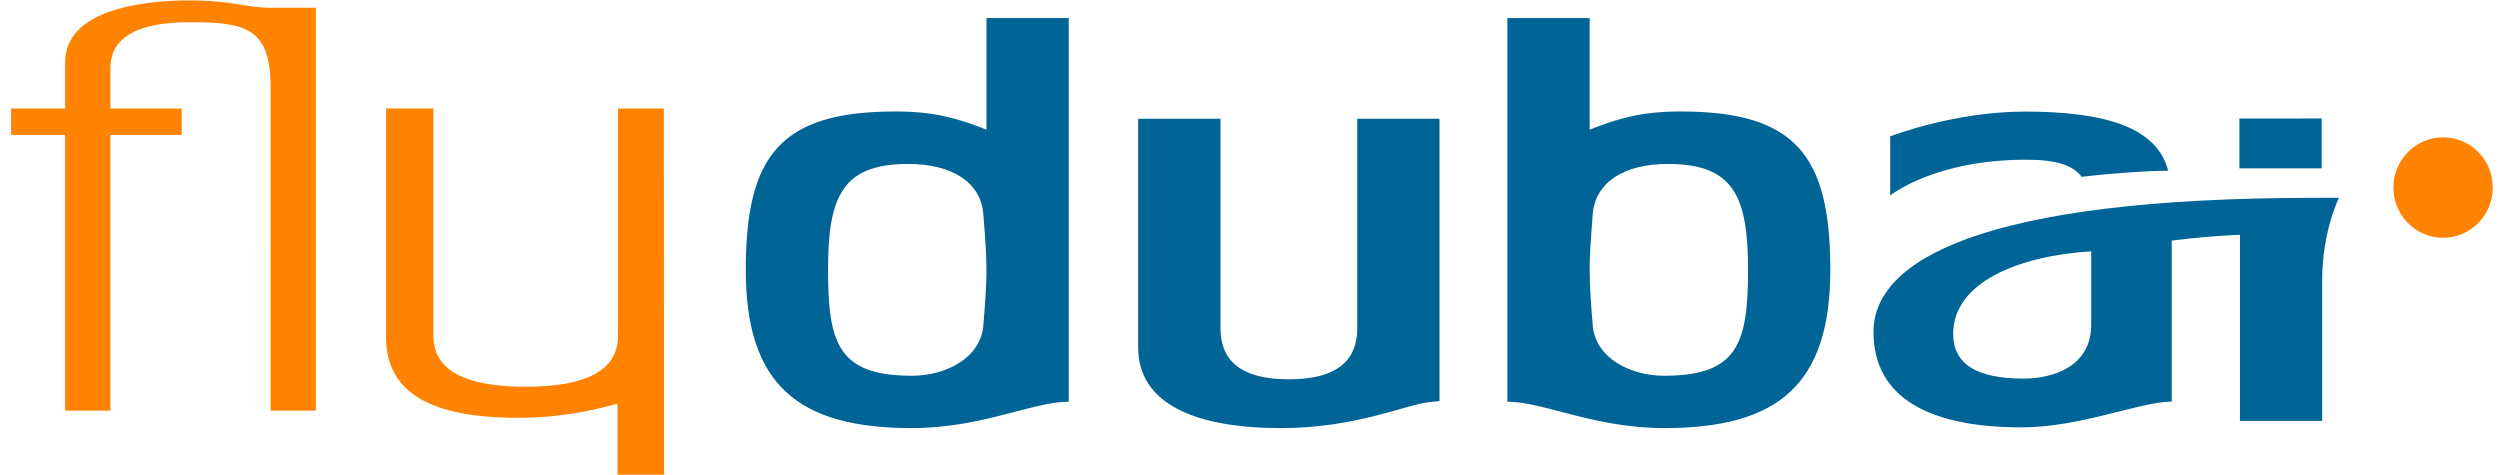
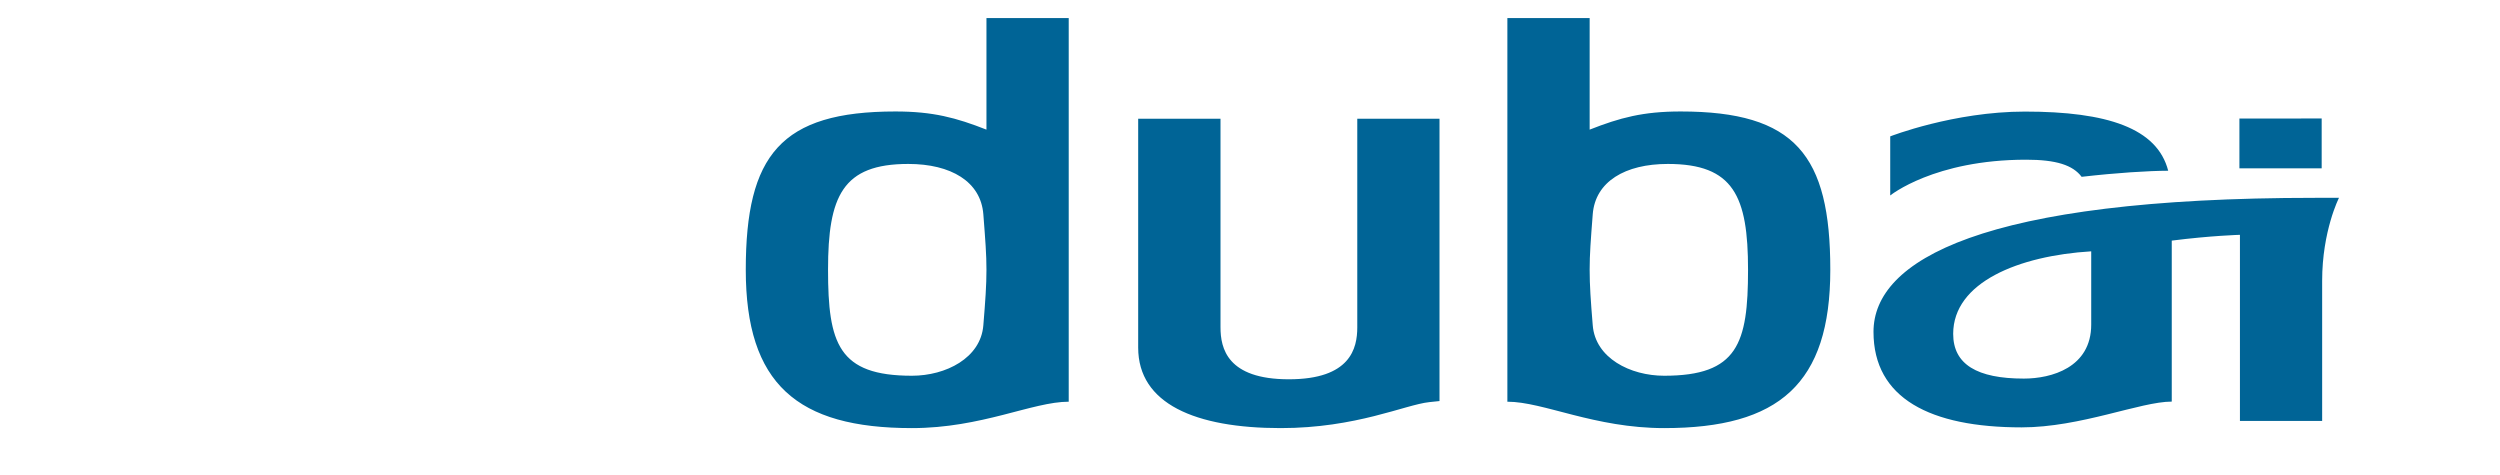
<svg xmlns="http://www.w3.org/2000/svg" width="158" height="30" viewBox="0 0 158 30" fill="none">
-   <path fill-rule="evenodd" clip-rule="evenodd" d="M39.06 6.853V21.156C39.06 22.472 38.488 24.441 33.225 24.441C27.963 24.441 27.39 22.472 27.39 21.156V6.853H24.401V21.319C24.401 24.86 27.308 26.404 32.706 26.404C35.466 26.404 37.501 25.938 39.027 25.504V31.969H41.97L41.955 6.853H39.06ZM11.942 0.027C8.791 0.027 4.117 0.689 4.117 3.935V6.853H0.703V8.527H4.117V25.949H6.978V8.527H11.483L11.484 6.853H6.978V4.295C6.978 1.803 9.859 1.406 11.942 1.406C15.387 1.406 17.102 1.669 17.102 5.475L17.101 25.949H19.961V0.488H17.102C15.508 0.488 14.739 0.027 11.942 0.027ZM154.399 8.68C152.669 8.68 151.265 10.101 151.265 11.851C151.265 13.605 152.669 15.027 154.399 15.027C156.145 15.027 157.542 13.605 157.542 11.851C157.542 10.101 156.145 8.68 154.399 8.68Z" fill="#FF8200" />
  <path fill-rule="evenodd" clip-rule="evenodd" d="M131.559 11.175C133.783 10.92 135.775 10.795 137.03 10.791C136.34 8.102 133.183 7.052 127.975 7.052C123.476 7.052 119.462 8.619 119.462 8.619V12.354C119.462 12.354 122.244 10.093 128.052 10.093C129.955 10.093 131.005 10.436 131.559 11.175ZM62.147 20.558C61.986 22.628 59.777 23.747 57.631 23.747C52.984 23.747 52.332 21.708 52.332 17.049C52.332 12.396 53.244 10.361 57.403 10.361C60.099 10.361 61.986 11.474 62.147 13.542C62.276 15.214 62.344 16.069 62.344 17.049C62.344 18.033 62.276 18.987 62.147 20.558ZM62.344 8.193C60.424 7.439 58.964 7.045 56.59 7.045C49.343 7.045 47.133 9.803 47.133 17.049C47.133 24.266 50.382 27.056 57.631 27.056C62.049 27.056 65.26 25.388 67.543 25.388V1.141H62.344V8.193ZM146.73 7.489L141.531 7.49V10.638H146.73V7.489ZM132.165 20.512C132.165 23.238 129.638 23.927 127.906 23.927C124.954 23.927 123.441 23.03 123.441 21.1C123.441 17.84 127.584 16.163 132.165 15.884V20.512ZM147.825 12.5L146.316 12.503C125.236 12.503 118.405 16.454 118.405 20.972C118.405 25.169 121.98 27.01 127.766 27.01C131.5 27.01 135.278 25.381 137.255 25.381V15.207C139.721 14.892 141.564 14.841 141.564 14.841V26.604H146.76V17.749C146.76 14.586 147.825 12.5 147.825 12.5ZM105.177 23.747C103.03 23.747 100.822 22.628 100.661 20.558C100.532 18.987 100.466 18.033 100.466 17.049C100.466 16.069 100.532 15.214 100.661 13.54C100.822 11.474 102.711 10.361 105.407 10.361C109.564 10.361 110.476 12.396 110.476 17.049C110.476 21.708 109.826 23.747 105.177 23.747ZM106.217 7.045C103.844 7.045 102.382 7.439 100.466 8.193V1.141H95.266V25.388C97.548 25.388 100.756 27.056 105.177 27.056C112.425 27.056 115.675 24.266 115.675 17.049C115.675 9.803 113.464 7.045 106.217 7.045ZM85.78 20.69C85.78 22.007 85.355 23.971 81.455 23.971C77.556 23.971 77.136 22.007 77.136 20.69V7.505H71.933V21.971C71.934 25.513 75.538 27.056 80.939 27.056C85.714 27.056 88.797 25.58 90.326 25.415L90.977 25.347V7.505H85.78V20.69Z" fill="#006496" />
</svg>